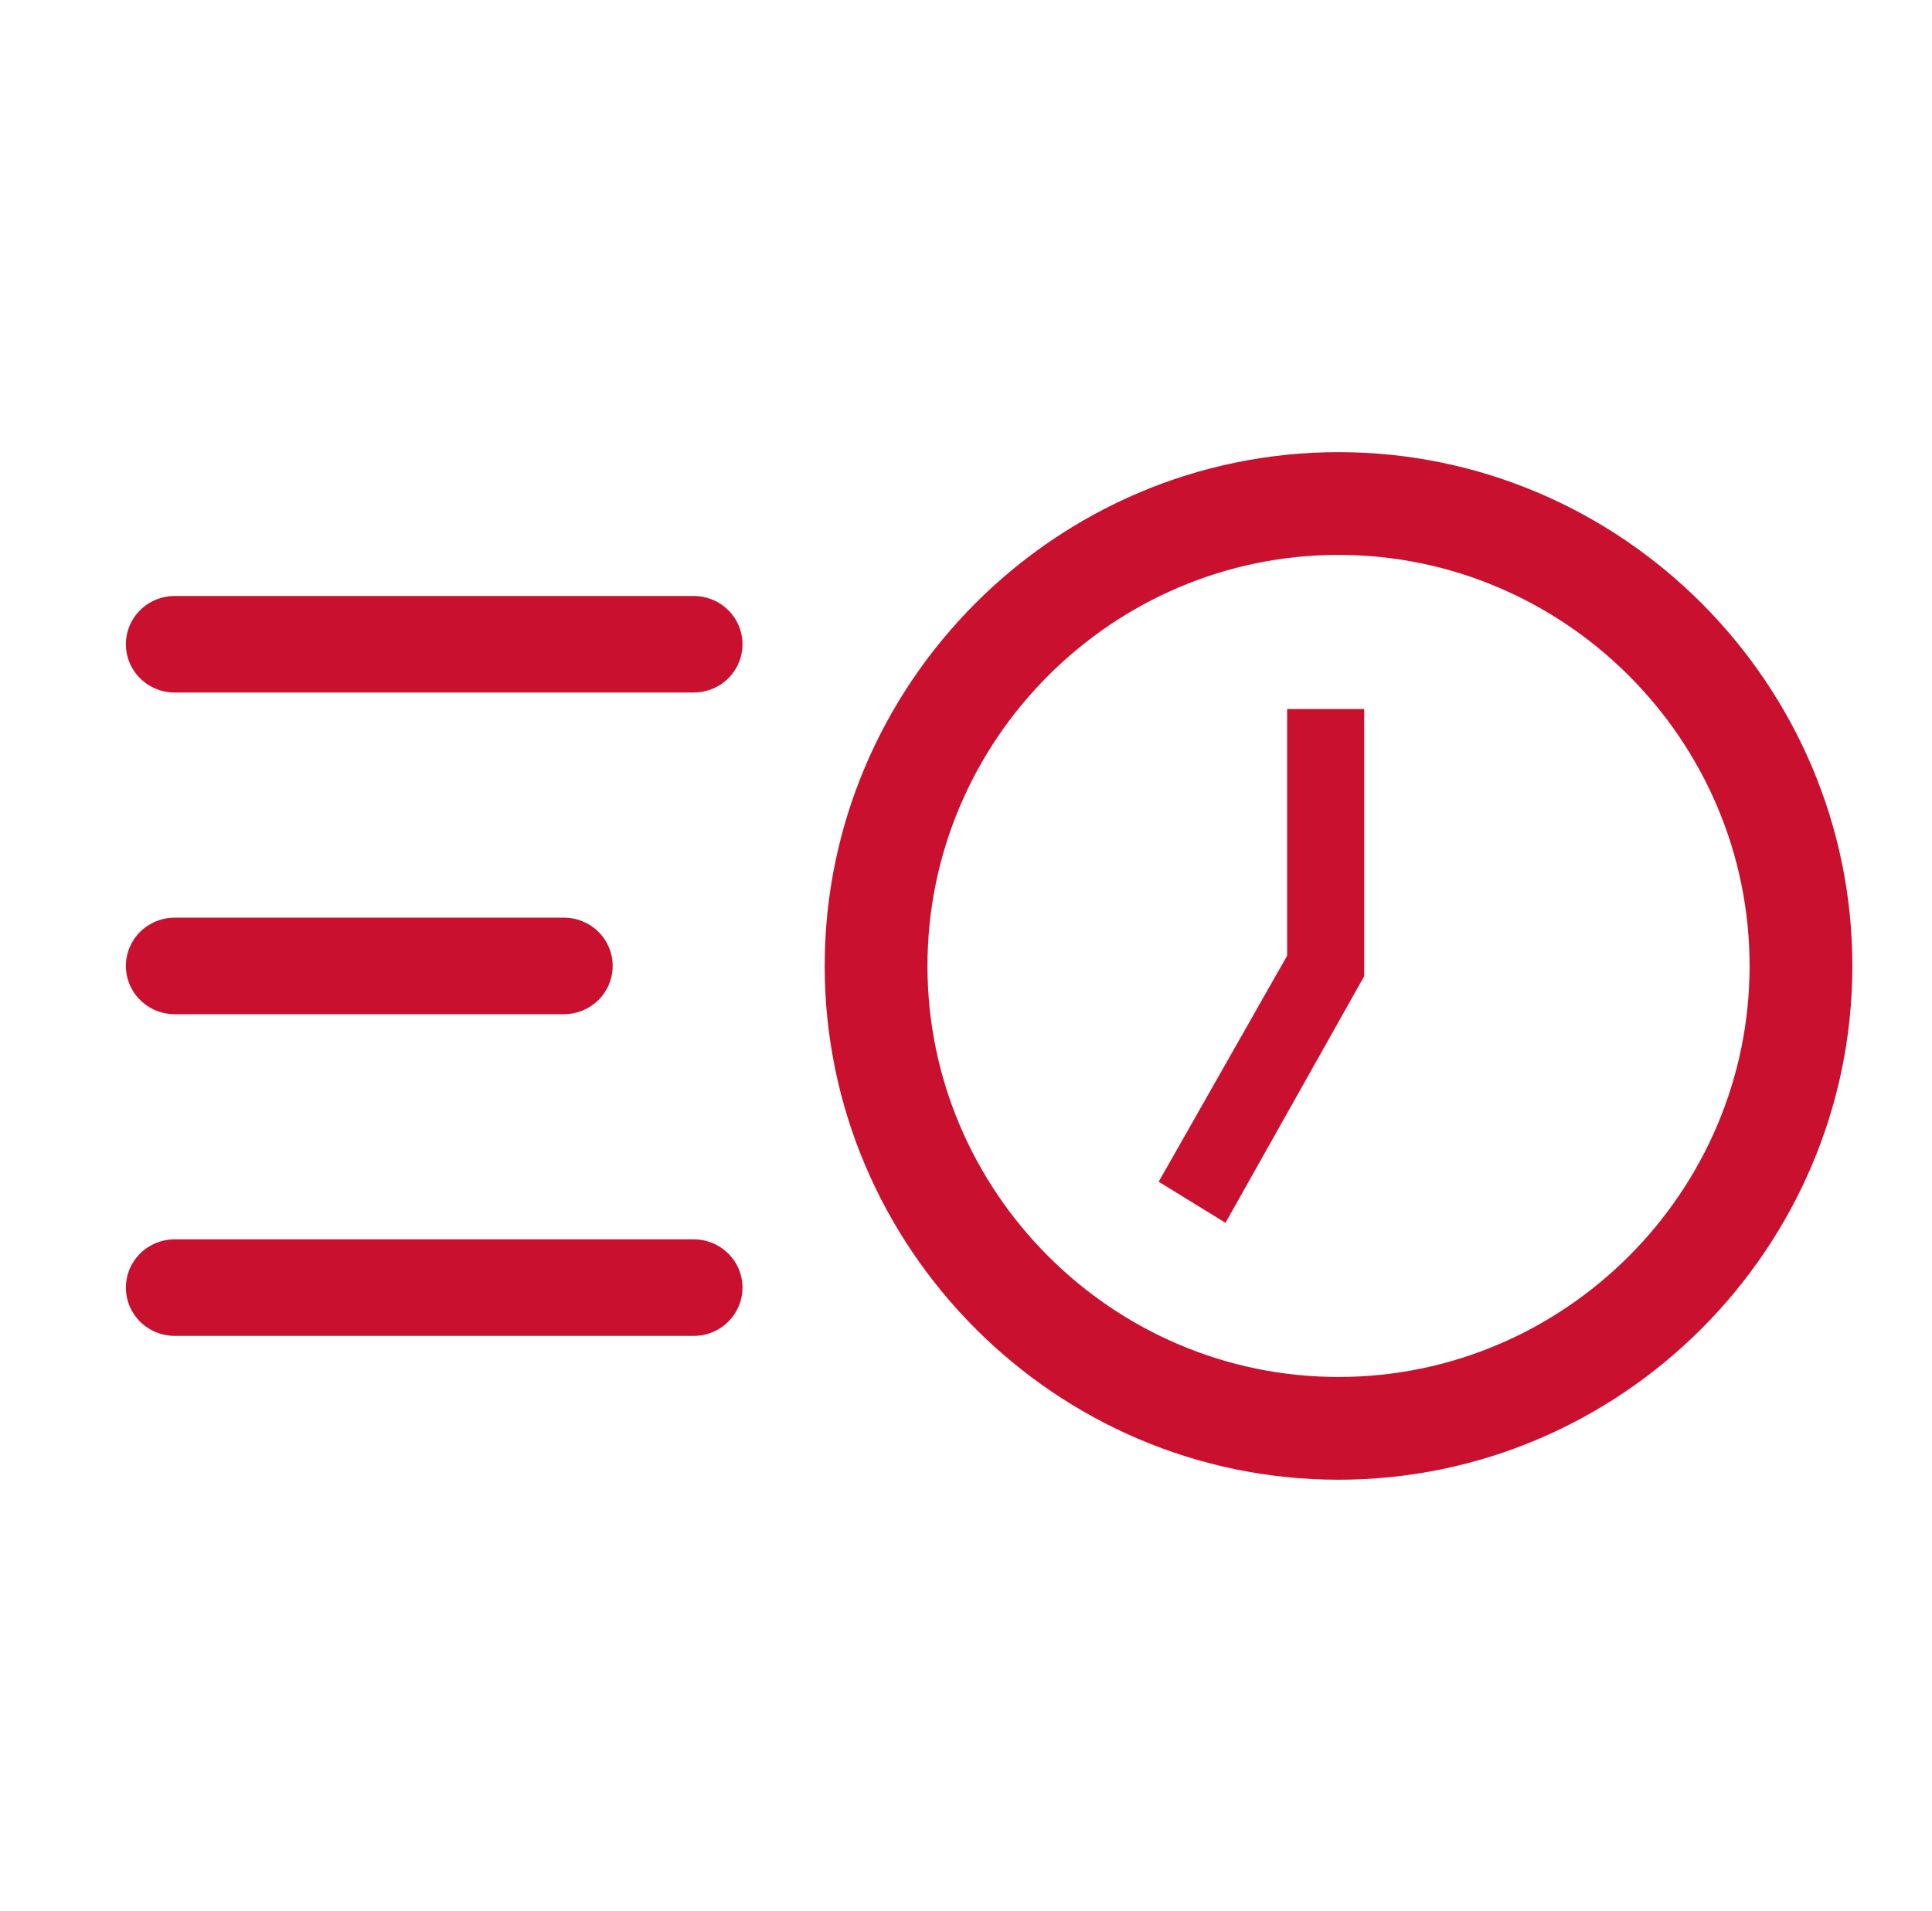
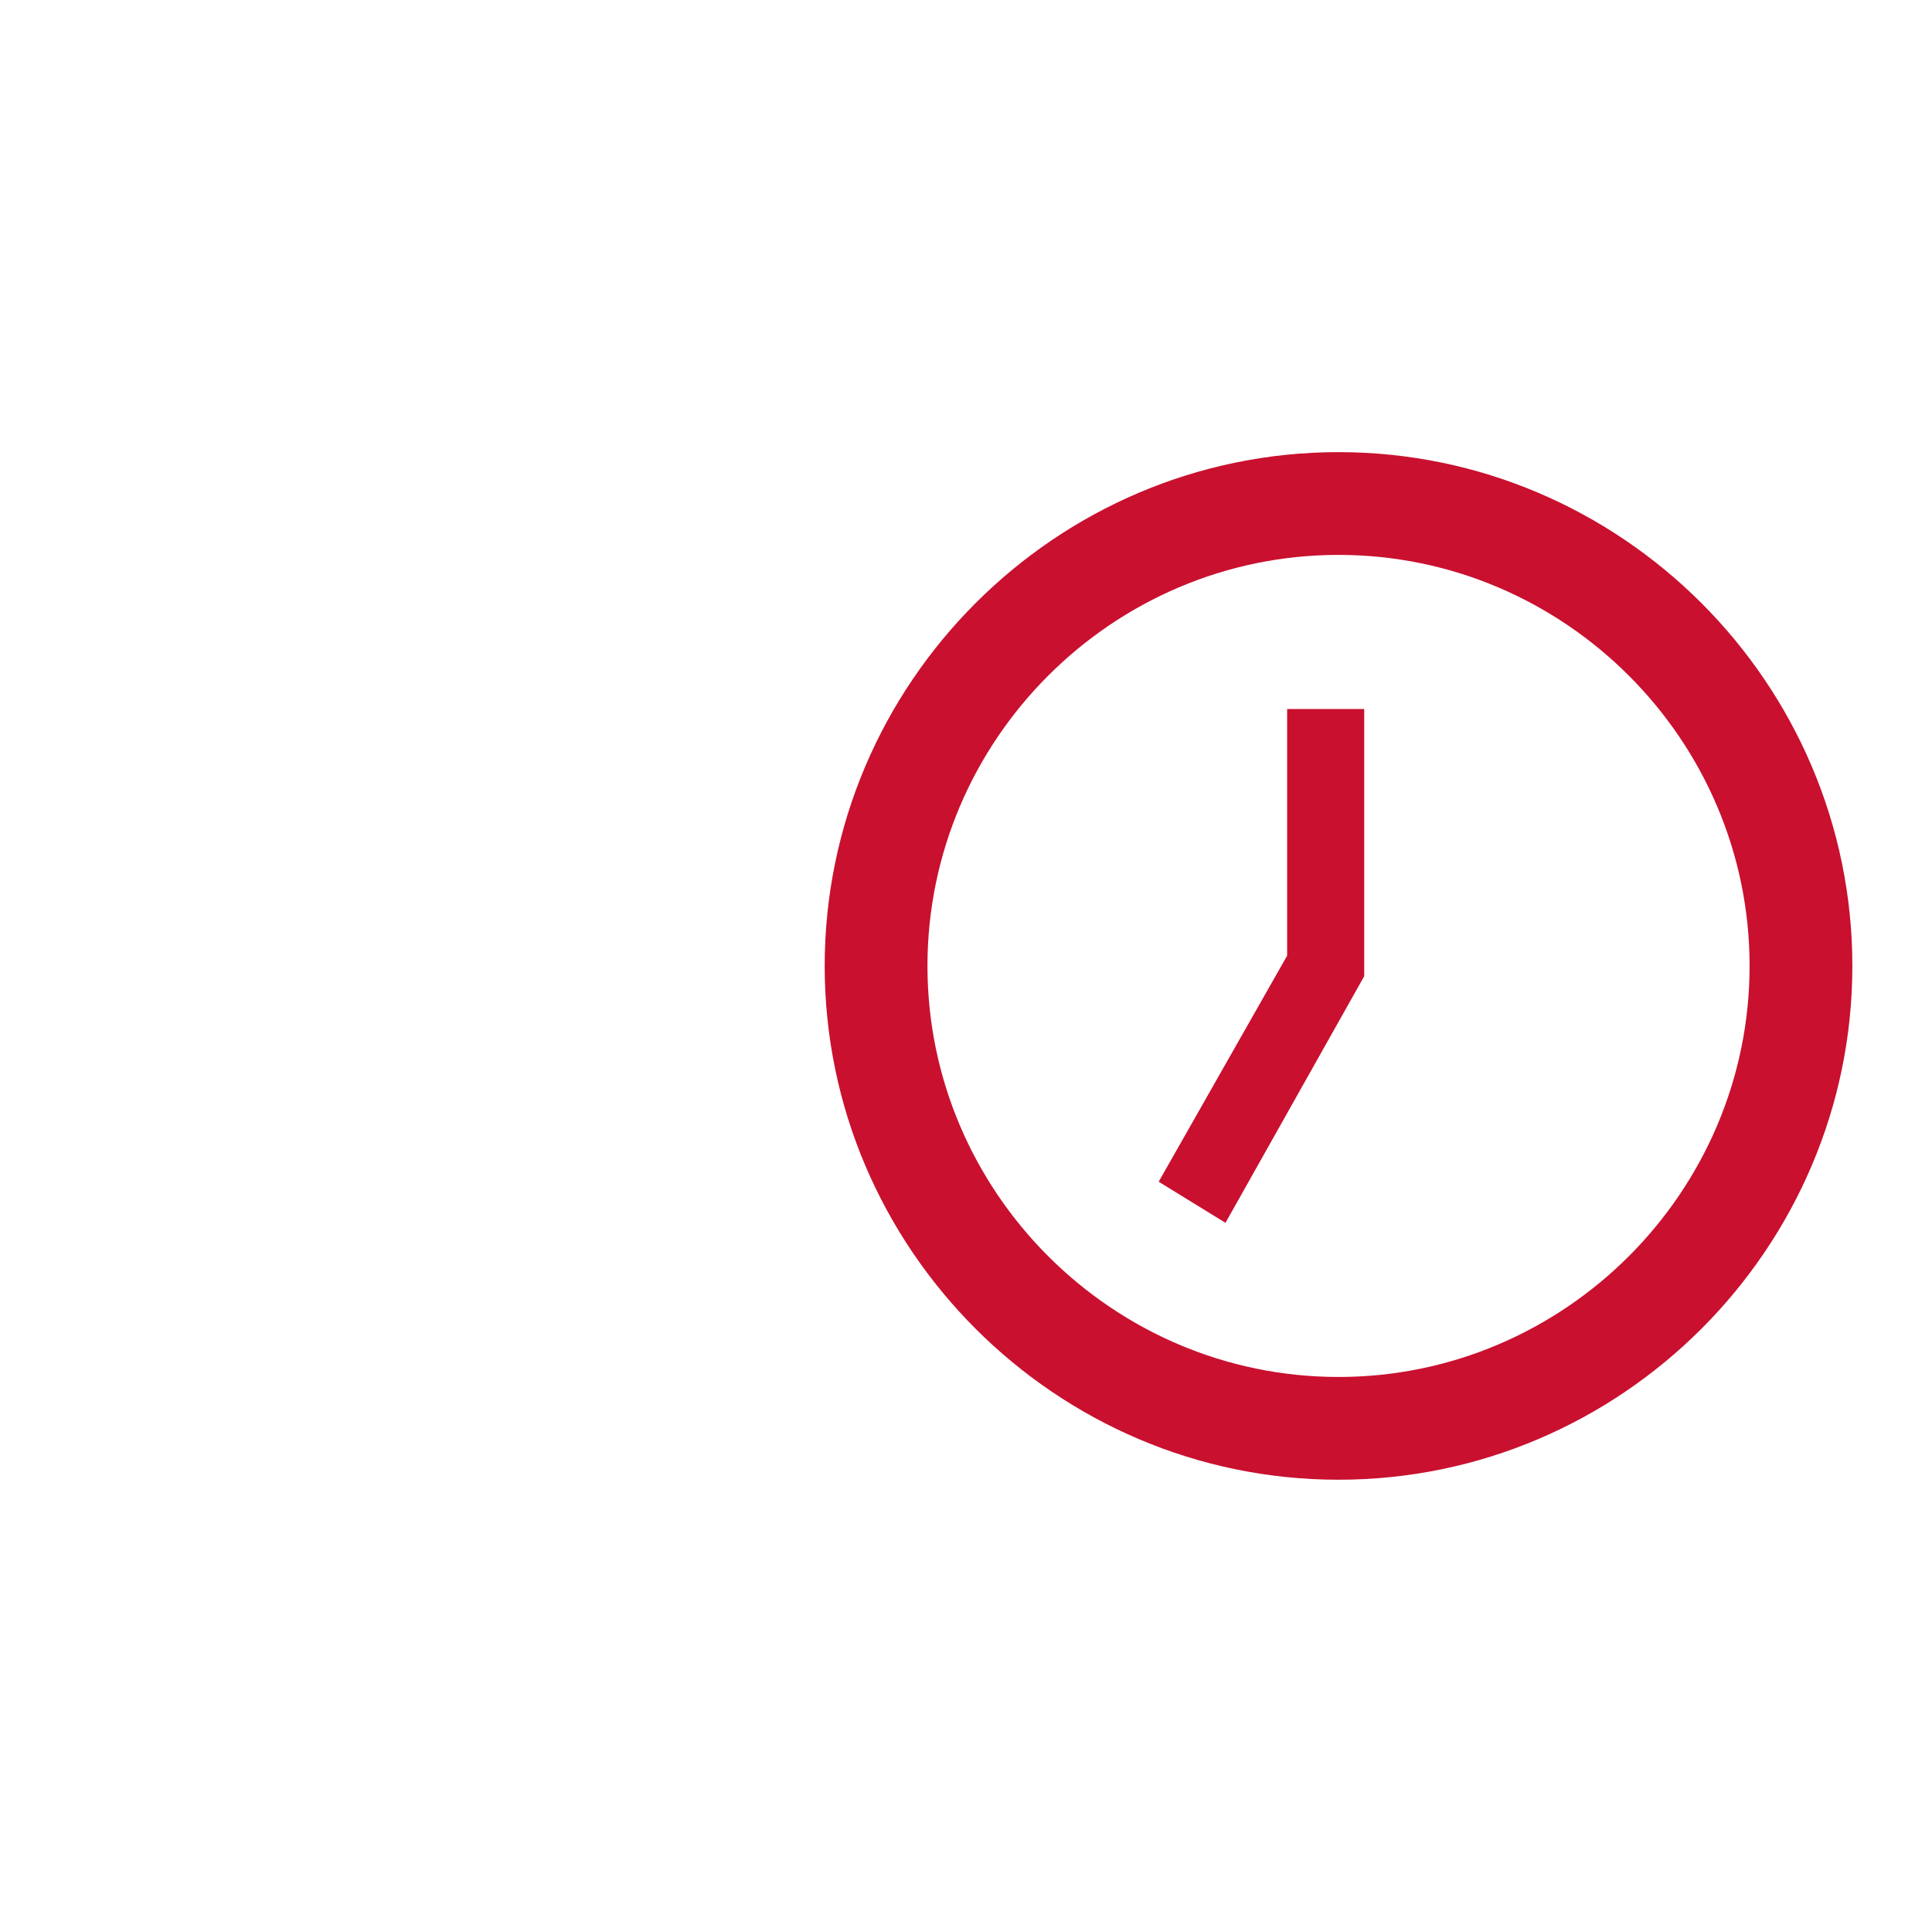
<svg xmlns="http://www.w3.org/2000/svg" width="94" height="93" viewBox="0 0 94 93" fill="none">
  <path d="M65.125 67C76.125 67 85.125 58 85.125 47C85.125 36 76.125 27 65.125 27C54.125 27 45.125 36 45.125 47C45.125 58 54.125 67 65.125 67ZM65.125 22C78.875 22 90.125 33.25 90.125 47C90.125 60.75 78.875 72 65.125 72C51.375 72 40.125 60.75 40.125 47C40.125 33.25 51.375 22 65.125 22ZM66.375 34.5V47.5L59.625 59.5L56.375 57.5L62.625 46.5V34.5H66.375Z" fill="#C9102F" />
-   <path fill-rule="evenodd" clip-rule="evenodd" d="M6.125 31.348C6.125 30.725 6.375 30.128 6.819 29.688C7.263 29.247 7.865 29 8.493 29H33.757C34.385 29 34.987 29.247 35.431 29.688C35.876 30.128 36.125 30.725 36.125 31.348C36.125 31.971 35.876 32.568 35.431 33.008C34.987 33.448 34.385 33.696 33.757 33.696H8.493C7.865 33.696 7.263 33.448 6.819 33.008C6.375 32.568 6.125 31.971 6.125 31.348ZM6.125 47C6.125 46.377 6.375 45.78 6.819 45.34C7.263 44.9 7.865 44.652 8.493 44.652H27.441C28.069 44.652 28.671 44.9 29.116 45.34C29.56 45.78 29.809 46.377 29.809 47C29.809 47.623 29.56 48.22 29.116 48.66C28.671 49.1 28.069 49.348 27.441 49.348H8.493C7.865 49.348 7.263 49.1 6.819 48.66C6.375 48.22 6.125 47.623 6.125 47ZM6.125 62.652C6.125 62.029 6.375 61.432 6.819 60.992C7.263 60.552 7.865 60.304 8.493 60.304H33.757C34.385 60.304 34.987 60.552 35.431 60.992C35.876 61.432 36.125 62.029 36.125 62.652C36.125 63.275 35.876 63.872 35.431 64.312C34.987 64.753 34.385 65 33.757 65H8.493C7.865 65 7.263 64.753 6.819 64.312C6.375 63.872 6.125 63.275 6.125 62.652Z" fill="#C9102F" />
</svg>